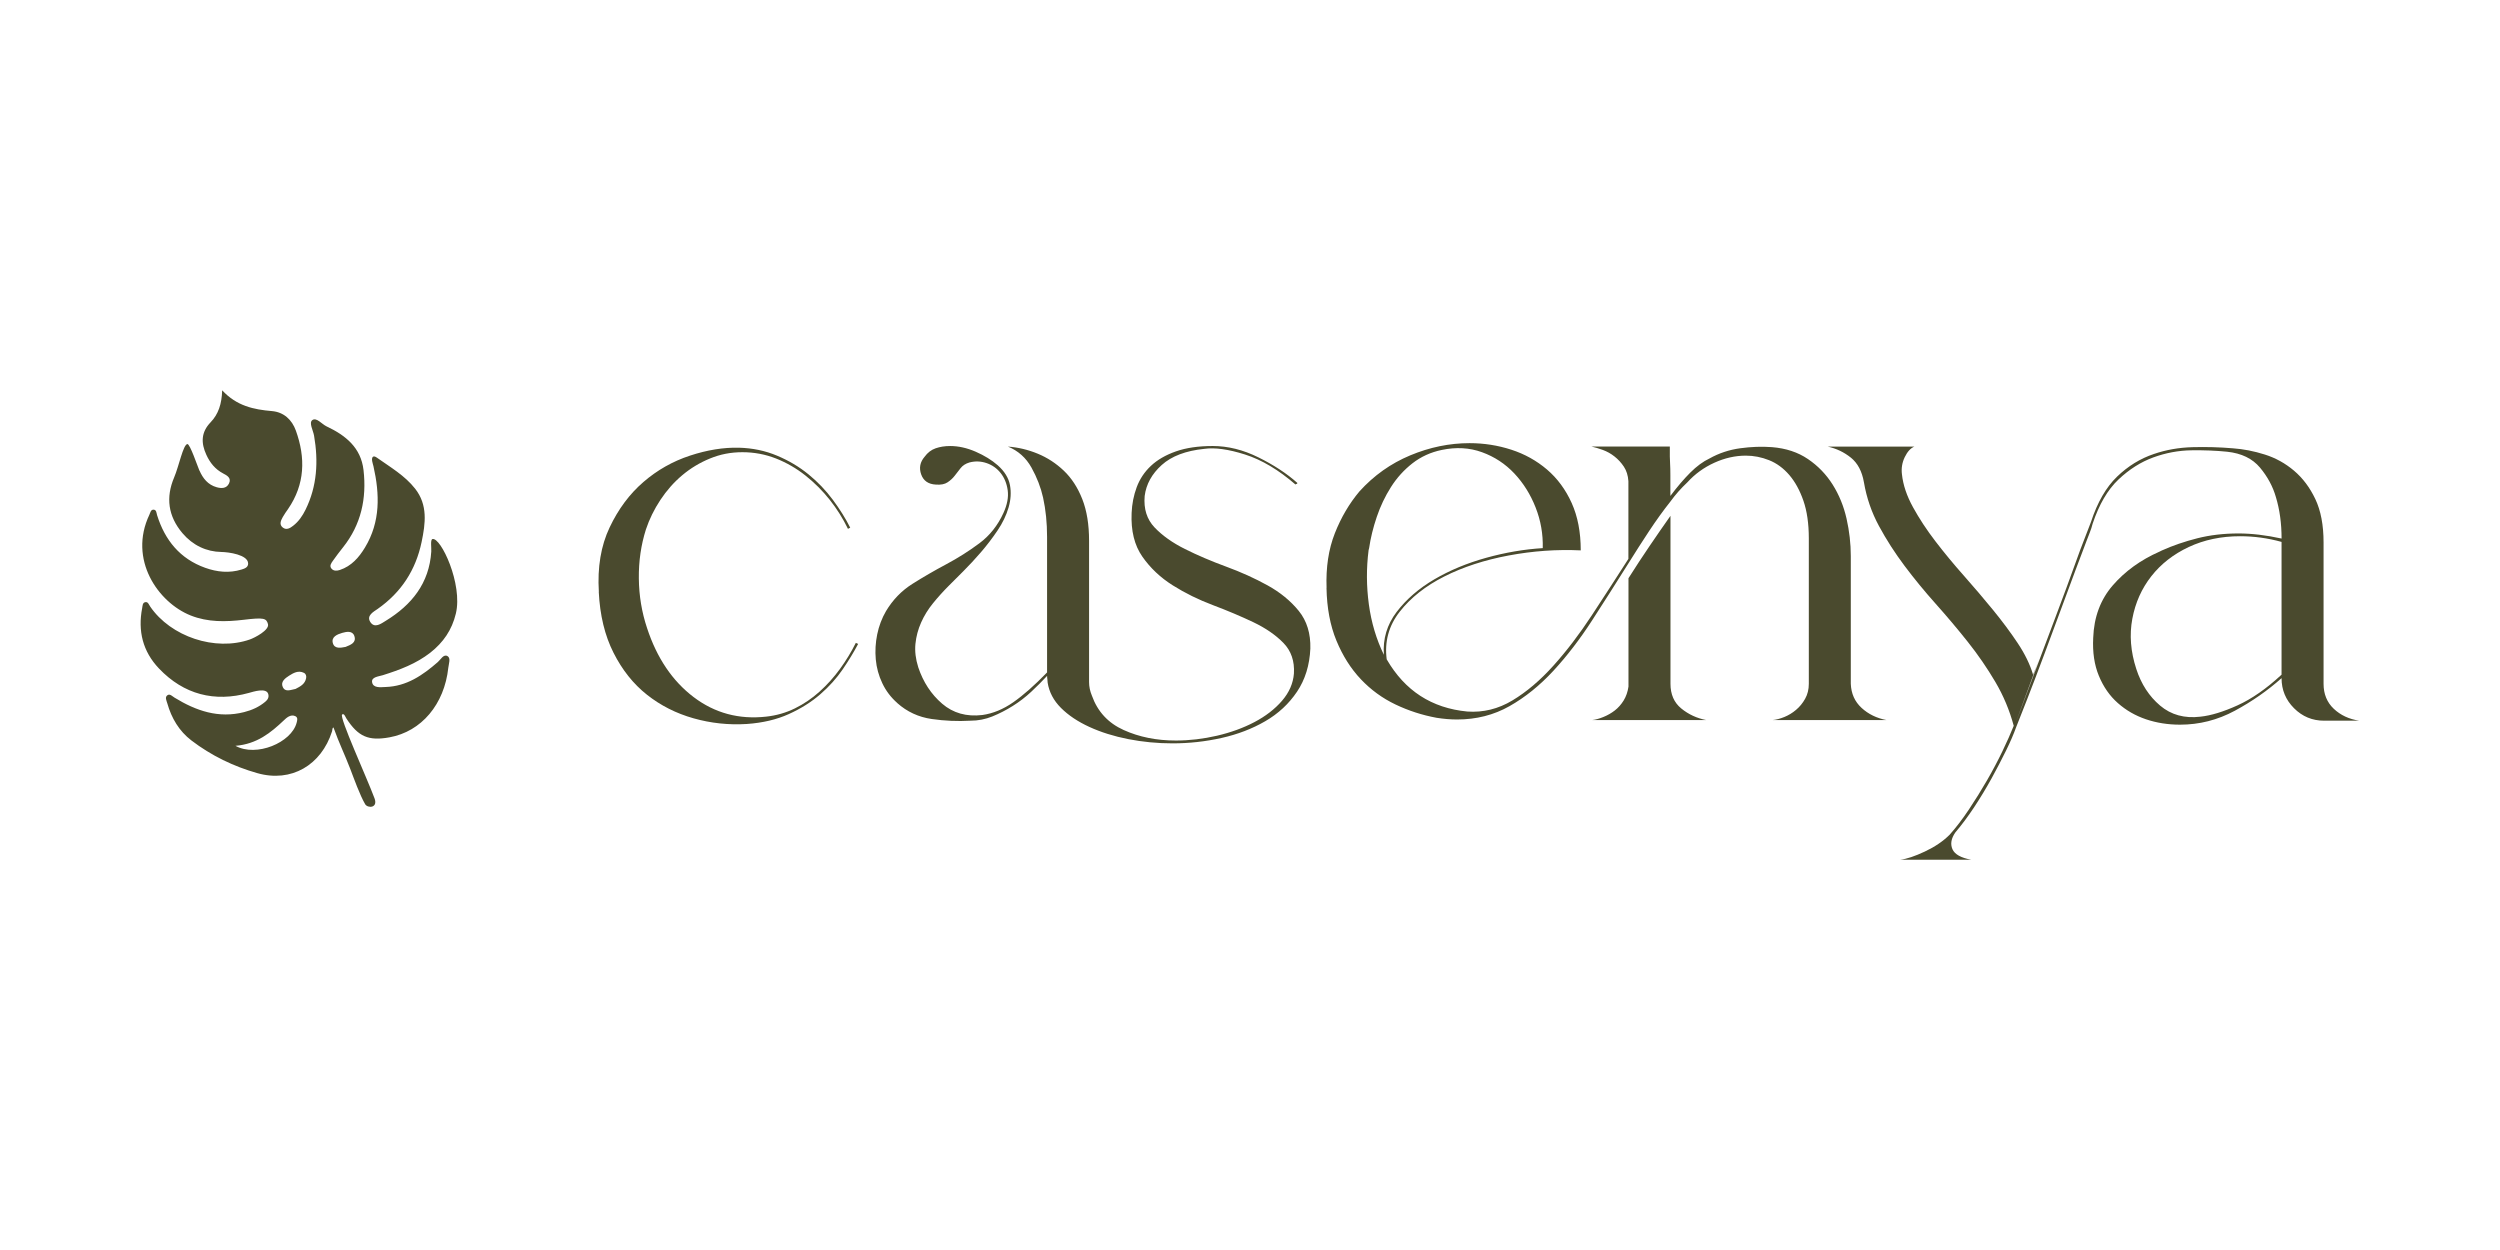
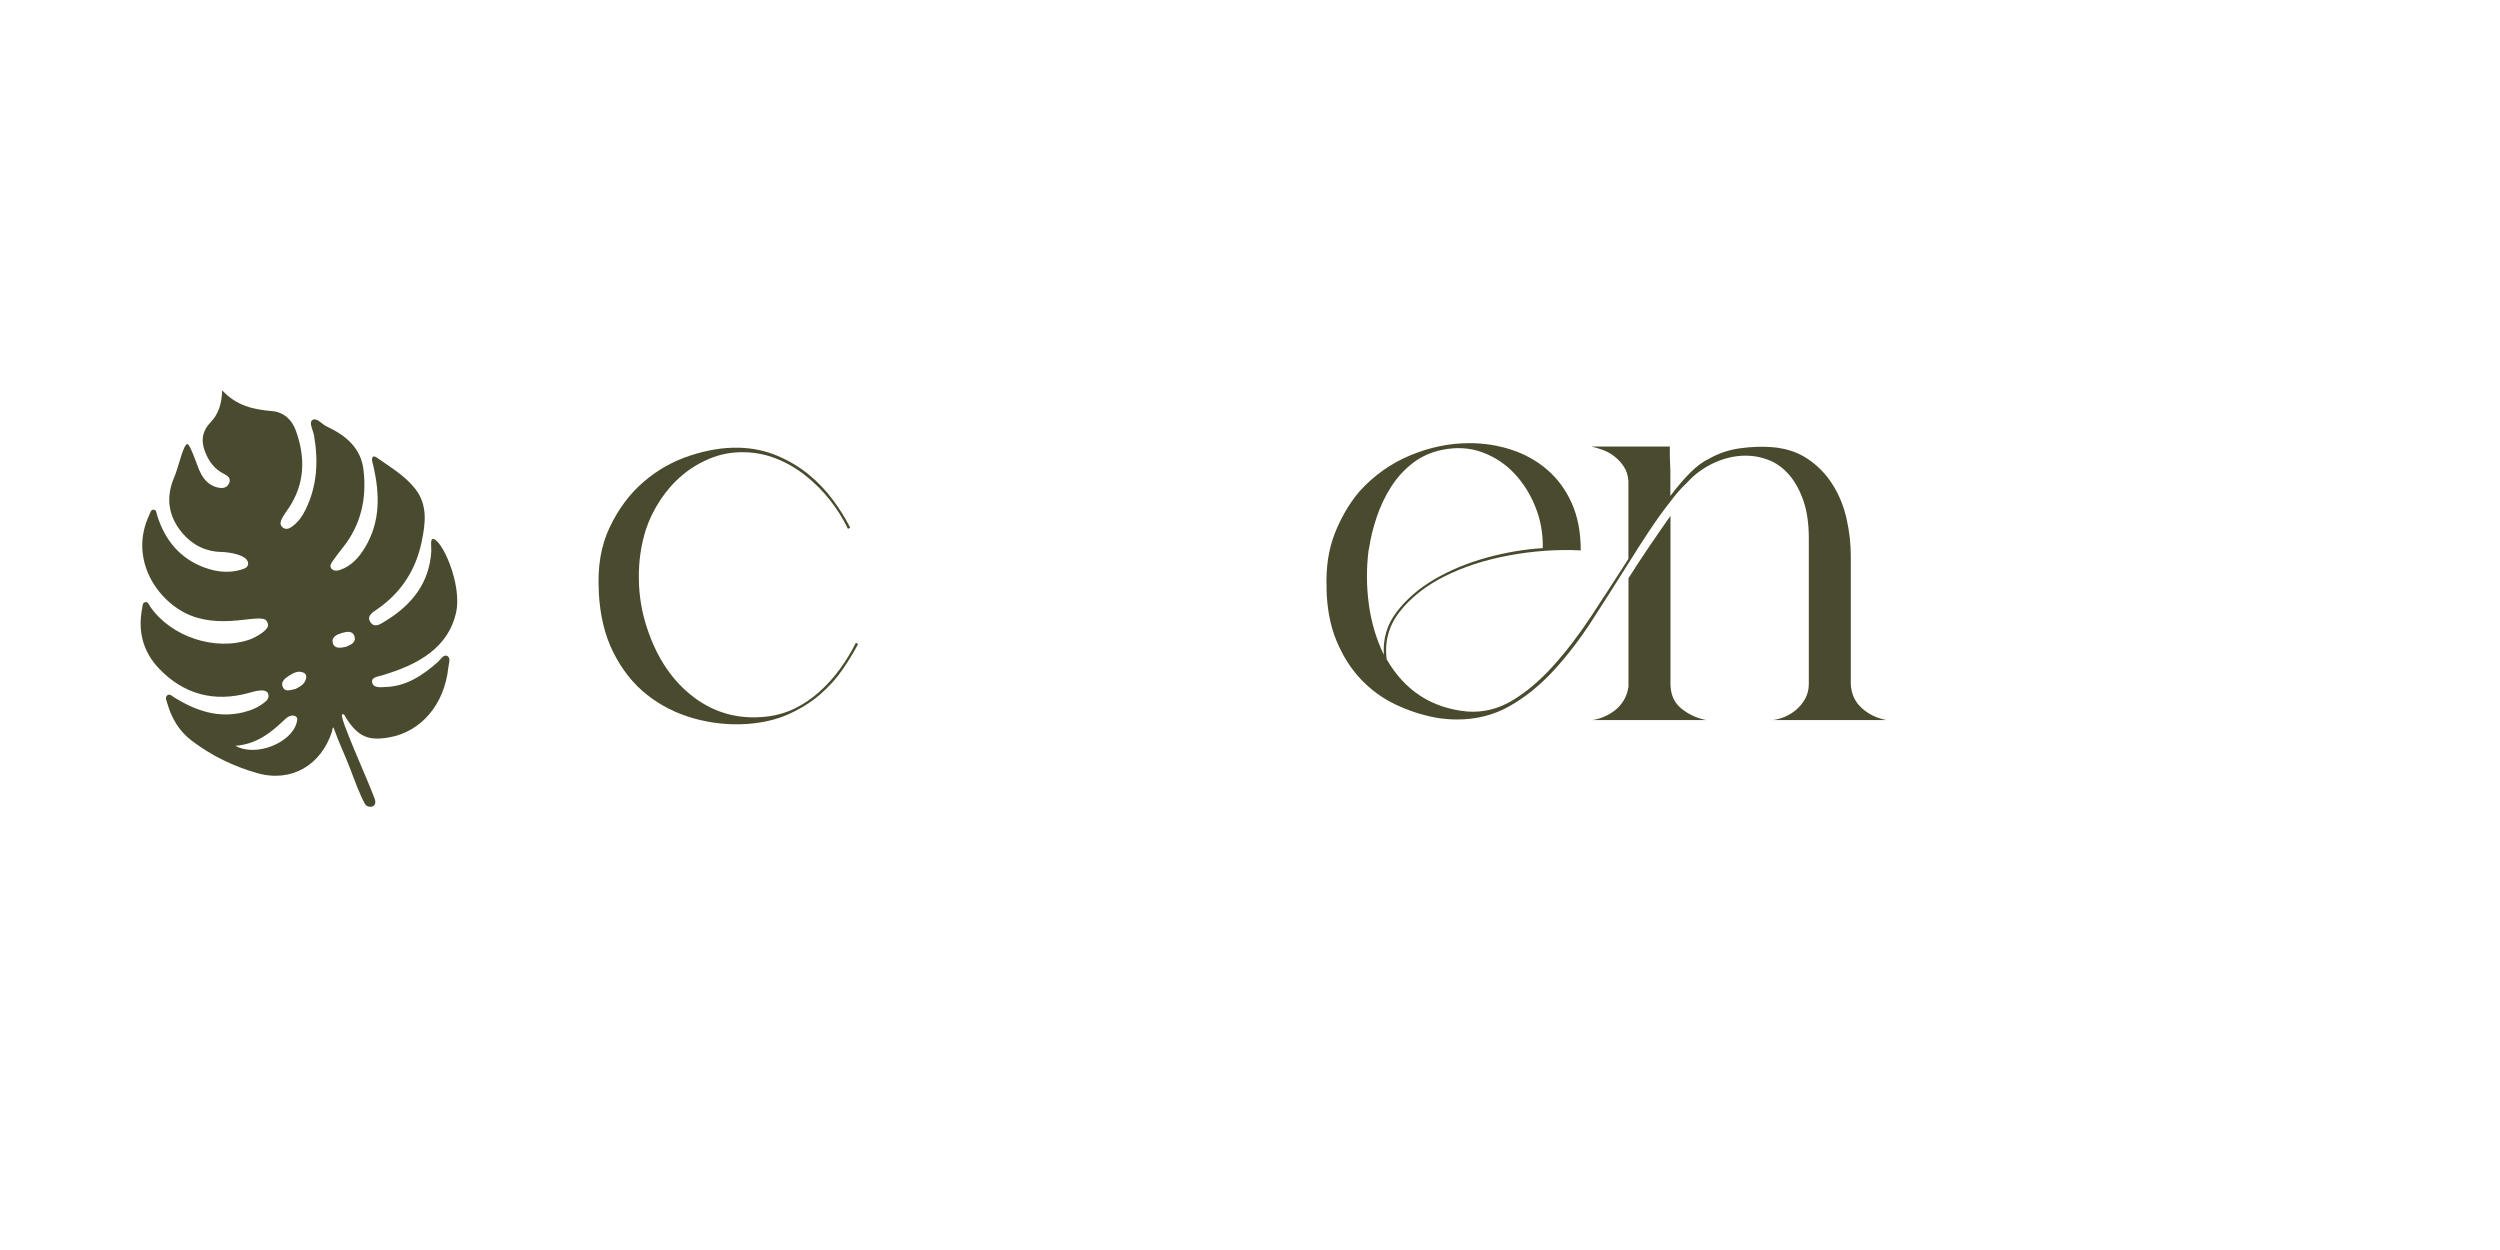
<svg xmlns="http://www.w3.org/2000/svg" id="Layer_1" version="1.1" viewBox="0 0 1000 500">
  <g>
    <g id="wordmark">
      <path d="M239.54,236.73c-.61-9.83.83-18.42,4.31-25.76,3.48-7.34,7.98-13.39,13.51-18.16,5.52-4.77,11.72-8.28,18.61-10.55,6.88-2.27,13.43-3.33,19.63-3.18,5.45.15,10.52,1.21,15.21,3.18,4.69,1.97,8.89,4.46,12.6,7.49,3.71,3.03,6.96,6.43,9.76,10.21,2.8,3.78,5.11,7.49,6.92,11.12l-.91.45c-1.97-4.09-4.39-7.94-7.26-11.58-2.88-3.63-6.13-6.88-9.76-9.76-3.63-2.87-7.57-5.14-11.8-6.81-4.24-1.66-8.7-2.5-13.39-2.5s-8.85.83-12.94,2.5c-4.09,1.67-7.79,3.9-11.12,6.7-3.33,2.8-6.24,6.09-8.74,9.87-2.5,3.78-4.43,7.72-5.79,11.8-1.97,6.21-2.92,12.75-2.84,19.63.07,6.89,1.17,13.5,3.29,19.86,3.93,11.96,10.14,21.15,18.61,27.58,8.47,6.43,18.16,9.04,29.05,7.83,4.09-.45,7.91-1.55,11.46-3.29,3.55-1.74,6.84-3.97,9.87-6.7,3.02-2.72,5.75-5.75,8.17-9.08,2.42-3.33,4.54-6.81,6.35-10.44l.91.45c-1.67,3.18-3.71,6.55-6.13,10.1-2.42,3.56-5.41,6.89-8.97,9.99-3.56,3.1-7.76,5.75-12.6,7.94-4.84,2.2-10.44,3.52-16.8,3.97-7.26.46-14.38-.3-21.34-2.27-6.96-1.97-13.16-5.11-18.61-9.42-5.45-4.31-9.91-9.91-13.39-16.8-3.48-6.88-5.45-15.02-5.9-24.4Z" fill="#4a4a2e" />
-       <path d="M358.93,281.22c-2.57-2.27-4.58-4.91-6.01-7.94-1.44-3.02-2.31-6.2-2.61-9.53-.3-3.33-.11-6.66.57-9.99.68-3.33,1.85-6.43,3.52-9.31,2.72-4.54,6.24-8.17,10.55-10.89,4.31-2.72,8.81-5.33,13.5-7.83,4.69-2.5,9.11-5.29,13.28-8.4,4.16-3.1,7.38-7.15,9.65-12.14,1.51-3.33,2.08-6.35,1.7-9.08-.38-2.72-1.33-5.03-2.84-6.92-1.51-1.89-3.4-3.21-5.67-3.97-2.27-.76-4.54-.83-6.81-.23-1.51.45-2.69,1.21-3.52,2.27-.83,1.06-1.63,2.08-2.38,3.06-.76.99-1.7,1.85-2.84,2.61-1.13.76-2.69,1.06-4.65.91-3.03-.15-4.99-1.51-5.9-4.08-.91-2.57-.46-4.92,1.36-7.04,1.21-1.66,2.68-2.8,4.43-3.4,1.74-.6,3.67-.91,5.79-.91,3.33,0,6.73.76,10.21,2.27,3.48,1.52,6.43,3.33,8.85,5.45,2.72,2.42,4.35,5.07,4.88,7.94.53,2.88.34,5.87-.57,8.97-.91,3.1-2.38,6.17-4.43,9.19-2.04,3.03-4.24,5.9-6.58,8.62-2.35,2.72-4.69,5.26-7.04,7.6-2.35,2.35-4.28,4.28-5.79,5.79-2.27,2.27-4.39,4.62-6.36,7.04-1.97,2.42-3.56,4.99-4.77,7.72-1.21,2.72-1.97,5.56-2.27,8.51-.3,2.95.07,6.09,1.13,9.42,1.97,5.9,5.14,10.75,9.53,14.53,4.39,3.78,9.76,5.3,16.12,4.54,4.23-.6,8.36-2.3,12.37-5.11,4.01-2.8,8.51-6.77,13.5-11.92v-54.25c0-5.6-.53-10.82-1.59-15.66-.91-4.08-2.46-8.09-4.65-12.03-2.19-3.93-5.33-6.73-9.42-8.4,4.09.3,8.06,1.25,11.92,2.84,3.86,1.59,7.34,3.86,10.44,6.81,3.1,2.95,5.56,6.73,7.38,11.35,1.82,4.62,2.72,10.18,2.72,16.68v56.52c0,1.82.38,3.63,1.14,5.45,2.27,6.36,6.5,10.93,12.71,13.73,6.2,2.8,13.16,4.2,20.88,4.2,5.45,0,10.93-.65,16.45-1.93,5.52-1.29,10.52-3.1,14.98-5.45,4.46-2.35,8.13-5.18,11.01-8.51,2.87-3.33,4.46-6.96,4.77-10.89.3-4.99-1.1-9.08-4.2-12.26-3.1-3.18-7.11-5.94-12.03-8.29-4.92-2.34-10.29-4.61-16.12-6.81-5.83-2.19-11.2-4.84-16.12-7.94-4.92-3.1-8.97-6.92-12.14-11.46-3.18-4.54-4.62-10.36-4.31-17.48.15-3.63.83-7.07,2.04-10.33,1.21-3.25,3.1-6.09,5.67-8.51,2.57-2.42,5.9-4.35,9.99-5.79,4.08-1.44,9-2.16,14.75-2.16,6.05,0,12.14,1.51,18.27,4.54,6.13,3.03,11.31,6.43,15.55,10.21v.23c-.15.15-.3.23-.45.23s-.23.08-.23.23c-6.81-5.9-13.54-9.91-20.2-12.03-6.66-2.12-12.11-2.87-16.34-2.27-7.42.76-13.09,2.92-17.02,6.47-3.94,3.56-6.21,7.68-6.81,12.37-.45,5.15.87,9.34,3.97,12.6,3.1,3.26,7.15,6.13,12.14,8.62,4.99,2.5,10.48,4.84,16.46,7.04,5.97,2.19,11.5,4.69,16.57,7.49,5.07,2.8,9.23,6.21,12.48,10.21,3.25,4.01,4.8,9.04,4.65,15.09-.3,6.66-2.08,12.41-5.33,17.25-3.26,4.84-7.49,8.78-12.71,11.8-5.22,3.03-11.05,5.26-17.48,6.7-6.43,1.44-12.98,2.16-19.63,2.16-6.05,0-11.95-.57-17.7-1.7-5.75-1.13-10.93-2.76-15.55-4.88-4.62-2.12-8.4-4.65-11.35-7.6s-4.73-6.32-5.33-10.1c0-.45-.04-.91-.11-1.36-.08-.45-.11-.91-.11-1.36-1.97,2.12-4.08,4.24-6.35,6.36-2.27,2.12-4.73,4.01-7.38,5.67-2.65,1.67-5.37,3.06-8.17,4.2-2.8,1.13-5.71,1.7-8.74,1.7-5.15.3-10.33.08-15.55-.68-5.22-.76-9.8-2.87-13.73-6.36Z" fill="#4a4a2e" />
      <path d="M530.63,235.14c-.3-8.17.79-15.43,3.29-21.79,2.5-6.35,5.79-11.95,9.87-16.8,5.75-6.35,12.52-11.16,20.31-14.41,7.79-3.25,15.7-4.88,23.72-4.88,5.75,0,11.31.87,16.68,2.61,5.37,1.74,10.14,4.39,14.3,7.94,4.16,3.56,7.45,8.02,9.87,13.39,2.42,5.37,3.63,11.69,3.63,18.95-9.53-.45-19.14.23-28.82,2.04-9.69,1.81-18.27,4.62-25.76,8.4-7.49,3.78-13.43,8.48-17.82,14.07-4.39,5.6-6.13,11.96-5.22,19.07,7.26,12.56,18.01,19.52,32.23,20.88,6.35.45,12.37-1.02,18.04-4.43,5.67-3.4,11.16-8.06,16.45-13.96,5.3-5.9,10.4-12.6,15.32-20.09,4.92-7.49,9.8-15.02,14.64-22.58v-31.09c-.15-2.27-.76-4.2-1.81-5.79-1.06-1.59-2.31-2.95-3.75-4.08-1.44-1.14-2.99-2-4.65-2.61-1.67-.6-3.18-1.06-4.54-1.36h31.32v3.97c0,.83.04,1.81.11,2.95.07,1.13.11,2.65.11,4.54v8.29c2.72-3.63,5.37-6.73,7.94-9.31,2.57-2.57,5.14-4.46,7.72-5.68,3.78-2.12,7.87-3.48,12.26-4.08,4.39-.6,8.62-.76,12.71-.45,5.6.45,10.4,2.04,14.41,4.77,4.01,2.72,7.3,6.13,9.87,10.21,2.57,4.09,4.43,8.62,5.56,13.62,1.13,4.99,1.7,9.99,1.7,14.98v51.07c.15,3.94,1.59,7.15,4.31,9.65,2.72,2.5,6.05,4.12,9.99,4.88h-45.62c1.51-.15,3.1-.57,4.77-1.25,1.66-.68,3.21-1.62,4.65-2.84,1.44-1.21,2.65-2.68,3.63-4.43.98-1.74,1.48-3.75,1.48-6.01v-58.11c0-5.9-.72-10.93-2.16-15.09-1.44-4.16-3.33-7.6-5.67-10.33-2.35-2.72-5.03-4.69-8.06-5.9-3.03-1.21-6.13-1.82-9.31-1.82-4.24,0-8.44.95-12.6,2.84-4.16,1.89-7.76,4.5-10.78,7.83-2.57,2.42-4.84,4.99-6.81,7.72-2.88,3.63-5.71,7.57-8.51,11.8-2.8,4.24-5.56,8.55-8.29,12.94-4.84,7.72-9.69,15.32-14.53,22.81-4.84,7.49-9.99,14.18-15.43,20.09-5.45,5.9-11.31,10.63-17.59,14.18-6.28,3.56-13.28,5.33-20.99,5.33-2.57,0-5.3-.23-8.17-.68-5.75-1.06-11.24-2.84-16.45-5.33-5.22-2.5-9.84-5.86-13.85-10.1-4.01-4.24-7.26-9.38-9.76-15.43-2.5-6.05-3.82-13.09-3.97-21.11ZM547.43,220.16c-.91,7.11-.87,14.3.11,21.56.98,7.26,2.99,14,6.01,20.2-.45-6.35,1.25-12.07,5.11-17.14,3.86-5.07,8.89-9.42,15.09-13.05,6.2-3.63,13.13-6.5,20.77-8.62,7.64-2.12,15.17-3.4,22.58-3.86.15-5.6-.79-11.01-2.84-16.23s-4.88-9.76-8.51-13.62c-3.63-3.86-7.94-6.7-12.94-8.51-4.99-1.82-10.37-2.12-16.12-.91-4.39.91-8.29,2.69-11.69,5.33-3.4,2.65-6.28,5.83-8.62,9.53-2.35,3.71-4.24,7.68-5.67,11.92-1.44,4.24-2.46,8.4-3.06,12.48l-.23.91ZM636.86,288.03c1.36-.15,2.87-.57,4.54-1.25,1.66-.68,3.18-1.55,4.54-2.61,1.36-1.06,2.53-2.38,3.52-3.97.98-1.59,1.62-3.44,1.93-5.56v-43.35c2.87-4.54,5.67-8.81,8.4-12.82,2.72-4.01,5.52-8.06,8.4-12.14v67.18c0,4.24,1.44,7.53,4.31,9.87,2.87,2.35,6.2,3.9,9.99,4.65h-45.62Z" fill="#4a4a2e" />
-       <path d="M745.57,192.93c-.76-4.39-2.5-7.68-5.22-9.87-2.72-2.19-5.83-3.67-9.31-4.43h34.73c-1.51.61-2.8,2.01-3.86,4.2-1.06,2.19-1.44,4.5-1.13,6.92.45,4.24,1.93,8.62,4.43,13.16,2.5,4.54,5.48,9.08,8.97,13.62,3.48,4.54,7.26,9.12,11.35,13.73,4.08,4.62,7.98,9.19,11.69,13.73,3.7,4.54,7,8.96,9.87,13.28,2.87,4.31,4.92,8.51,6.13,12.6.45-1.06.87-2.08,1.25-3.06.38-.98.79-2.08,1.25-3.29-3.03,8.17-5.26,14.23-6.7,18.16-1.44,3.94-2.31,6.28-2.61,7.04.3-.76,1.21-3.14,2.72-7.15,1.51-4.01,3.41-9.04,5.68-15.09,2.27-6.05,4.8-12.78,7.6-20.2,2.8-7.41,5.56-14.9,8.28-22.47.91-2.57,1.85-5.11,2.84-7.6.98-2.5,1.93-4.95,2.84-7.38,2.57-7.87,6.05-13.92,10.44-18.16,4.39-4.23,9.31-7.26,14.75-9.08,4.84-1.66,9.99-2.57,15.43-2.72,5.45-.15,10.82,0,16.12.45,4.24.3,8.51,1.13,12.82,2.5,4.31,1.36,8.21,3.52,11.69,6.47,3.48,2.95,6.32,6.73,8.51,11.35,2.19,4.62,3.29,10.4,3.29,17.36v56.52c0,4.08,1.36,7.42,4.08,9.99,2.72,2.57,6.13,4.16,10.21,4.77h-14.07c-4.69,0-8.7-1.66-12.03-4.99-3.33-3.33-4.99-7.34-4.99-12.03-5.6,4.99-11.84,9.34-18.72,13.05-6.89,3.71-14.19,5.56-21.9,5.56-4.84,0-9.38-.72-13.62-2.16-4.24-1.44-7.98-3.59-11.23-6.47-3.26-2.87-5.79-6.5-7.6-10.89-1.82-4.39-2.57-9.45-2.27-15.21.3-8.32,2.91-15.32,7.83-20.99,4.92-5.67,11.16-10.18,18.72-13.51l.91-.45c4.39-1.97,9.11-3.59,14.19-4.88,5.07-1.28,10.55-1.93,16.45-1.93,5.3,0,11.04.68,17.25,2.04,0-6.05-.76-11.58-2.27-16.57-1.21-4.23-3.33-8.17-6.36-11.8-3.03-3.63-7.42-5.75-13.16-6.36-4.39-.45-9.16-.64-14.3-.57-5.15.08-10.21,1.02-15.21,2.84-4.99,1.82-9.65,4.77-13.96,8.85-4.31,4.08-7.76,9.99-10.33,17.7-.3,1.21-.68,2.38-1.14,3.52-.45,1.13-.91,2.31-1.36,3.52-2.88,7.57-5.75,15.25-8.62,23.04-2.88,7.79-5.6,15.13-8.17,22.02-2.57,6.89-4.88,12.94-6.92,18.16-2.04,5.22-3.52,8.97-4.43,11.24-.91,2.57-2.23,5.64-3.97,9.19-1.74,3.55-3.67,7.26-5.79,11.12-2.12,3.86-4.43,7.68-6.92,11.46-2.5,3.78-5.03,7.18-7.6,10.21-1.67,2.42-2.04,4.65-1.14,6.7.91,2.04,3.4,3.44,7.49,4.2h-28.37c2.57-.3,5.86-1.4,9.87-3.29,4.01-1.89,7.3-4.13,9.87-6.7,2.57-2.88,5.14-6.24,7.72-10.1,2.57-3.86,4.99-7.75,7.26-11.69,2.27-3.94,4.31-7.8,6.13-11.58,1.82-3.78,3.33-7.19,4.54-10.21-1.67-6.2-4.12-12.07-7.38-17.59-3.26-5.52-6.92-10.86-11.01-16-4.08-5.14-8.36-10.21-12.82-15.21-4.46-4.99-8.62-10.06-12.48-15.21-3.86-5.14-7.26-10.44-10.21-15.89s-4.96-11.27-6.02-17.48ZM896.05,214.49c-7.57,0-14.41,1.44-20.54,4.31-6.13,2.88-11.12,6.77-14.98,11.69-3.86,4.92-6.4,10.59-7.6,17.02-1.21,6.43-.68,13.13,1.59,20.09,1.97,6.05,5.14,10.93,9.53,14.64,4.39,3.71,9.76,5.19,16.11,4.43,4.24-.45,9.19-1.96,14.87-4.54,5.68-2.57,11.54-6.66,17.59-12.26v-53.11c-5.45-1.51-10.97-2.27-16.57-2.27Z" fill="#4a4a2e" />
    </g>
    <g id="brandmark">
      <path d="M79.8,188.24c1.37,3.14,3.4,5.67,6.83,6.64,1.89.54,3.95.59,4.96-1.47,1.11-2.25-.85-3.26-2.34-4.04-3.19-1.68-5.25-4.26-6.71-7.45-2.17-4.7-2.15-9.01,1.7-13,3.1-3.22,4.47-7.33,4.63-12.79,5.86,6.31,12.65,7.68,19.86,8.3,4.78.4,8.04,3.43,9.62,7.82,3.92,10.9,3.66,21.46-3.12,31.35-.73,1.06-1.51,2.1-2.13,3.24-.73,1.35-1.54,2.93,0,4.16,1.47,1.18,2.98.24,4.18-.71,2.17-1.68,3.71-3.92,4.92-6.38,4.68-9.48,5.18-19.43,3.43-29.64-.38-2.15-2.13-5.18-.71-6.22,1.68-1.23,3.76,1.58,5.72,2.51,7.56,3.57,13.73,8.44,14.77,17.47,1.3,11.32-.95,21.8-8.2,30.9-1.39,1.75-2.74,3.52-4.04,5.37-.66.95-1.54,2.06-.54,3.19.87.99,2.17.87,3.31.5,4.63-1.54,7.64-4.99,10.05-8.98,6.22-10.28,5.93-21.28,3.4-32.5-.17-.69-.4-1.35-.52-2.06-.28-1.7.43-2.43,1.89-1.39,5.37,3.81,11.16,7.14,15.29,12.41,5.13,6.52,4.14,13.9,2.6,21.3-2.34,11.23-8.13,20.16-17.56,26.78-1.7,1.18-4.56,2.67-3,5.2,1.73,2.79,4.42.66,6.22-.43,10.38-6.36,17.4-15.03,18.2-27.71.09-1.49-.43-4.75.47-4.99,3.33-.85,12.22,18.06,9.36,29.83-1.58,6.57-5.04,11.54-10.19,15.6-5.67,4.44-12.27,6.9-19.03,9.03-1.68.52-4.63.71-4.28,2.81.43,2.43,3.36,1.99,5.39,1.91,8.42-.26,14.85-4.7,20.9-9.98,1.18-1.02,2.27-3.26,3.85-2.39,1.42.78.52,3.05.35,4.63-1.58,14.7-10.78,25.55-23.5,27.87-8.44,1.54-12.55-.26-17.28-7.54-.38-.59-.92-2.22-1.7-1.58-1.25.99,9.81,25.08,12.95,33.5,1.51,4-2.77,4.07-3.76,2.34-2.15-3.74-4.42-10.12-5.93-14.07-2.46-6.36-4.37-10.05-6.71-16.57-.54.05-.4.97-.59,1.56-4.3,13.45-16.26,20.57-29.88,16.69-9.46-2.67-18.44-7.02-26.36-13.07-4.92-3.76-7.97-8.91-9.65-14.85-.31-1.09-1.09-2.46.07-3.26.97-.69,1.94.45,2.81.97,8.6,5.27,17.61,8.42,27.87,5.79,3.14-.8,6-2.08,8.46-4.16.92-.76,1.56-1.75,1.16-3.1-.8-2.6-5.91-.92-7.8-.4-13.64,3.78-25.96.66-35.91-9.79-6.48-6.81-8.49-15.01-6.71-24.18.17-.87.12-2.13,1.23-2.34,1.13-.24,1.44.99,1.96,1.73,8.25,12.1,26.03,18.01,39.83,13.21,2.03-.71,7.94-3.78,7.3-6.17-.64-2.36-1.63-2.69-9.67-1.73-7.14.85-14.37,1.04-21.28-1.73-12.98-5.18-25.01-22.36-16.48-40.31.38-.8.54-2.06,1.68-2.01,1.18.07,1.13,1.37,1.39,2.2,3.14,10.02,9.15,17.45,19.24,21.06,4.75,1.7,9.62,2.22,14.56.69,1.23-.38,2.67-.85,2.62-2.46-.09-3.45-7.78-4.52-10.69-4.56-5.98-.09-11.44-2.65-15.55-7.49-5.77-6.81-6.78-14.28-3.33-22.39,1.87-4.37,3.57-13.07,5.27-13.29,1.04-.09,4.04,8.84,4.8,10.59ZM113.56,288.12c-5.25,4.96-10.76,9.5-19.38,10.21,8.34,4.63,22.39-1.28,24.47-9.22.24-.92.59-2.03-.43-2.6-1.94-1.02-3.78.76-4.66,1.61ZM118.24,275.56c1.82-.95,3.76-1.89,4.21-4.3.17-.87-.07-1.73-.9-2.13-2.22-1.09-4.18.05-5.93,1.16-1.56.99-3.48,2.43-2.51,4.52,1.02,2.22,3.24,1.09,5.13.76ZM138.24,258.76c2.06-.83,4.4-1.7,3.5-4.35-.73-2.22-3.17-1.75-4.87-1.25-1.94.57-4.49,1.58-3.71,4.16.71,2.32,3.14,1.82,5.08,1.44Z" fill="#4a4a2e" />
    </g>
  </g>
  <rect id="brandmark_x5F_visual_x5F_box" x="56.28" y="155.86" width="126.78" height="153.89" display="none" fill="none" stroke="#f0f" stroke-miterlimit="10" stroke-width=".25" />
  <rect id="wordmark_x5F_visual_x5F_box" x="239.4" y="177.16" width="704.31" height="111.28" display="none" fill="none" stroke="#f0f" stroke-miterlimit="10" stroke-width=".25" />
</svg>